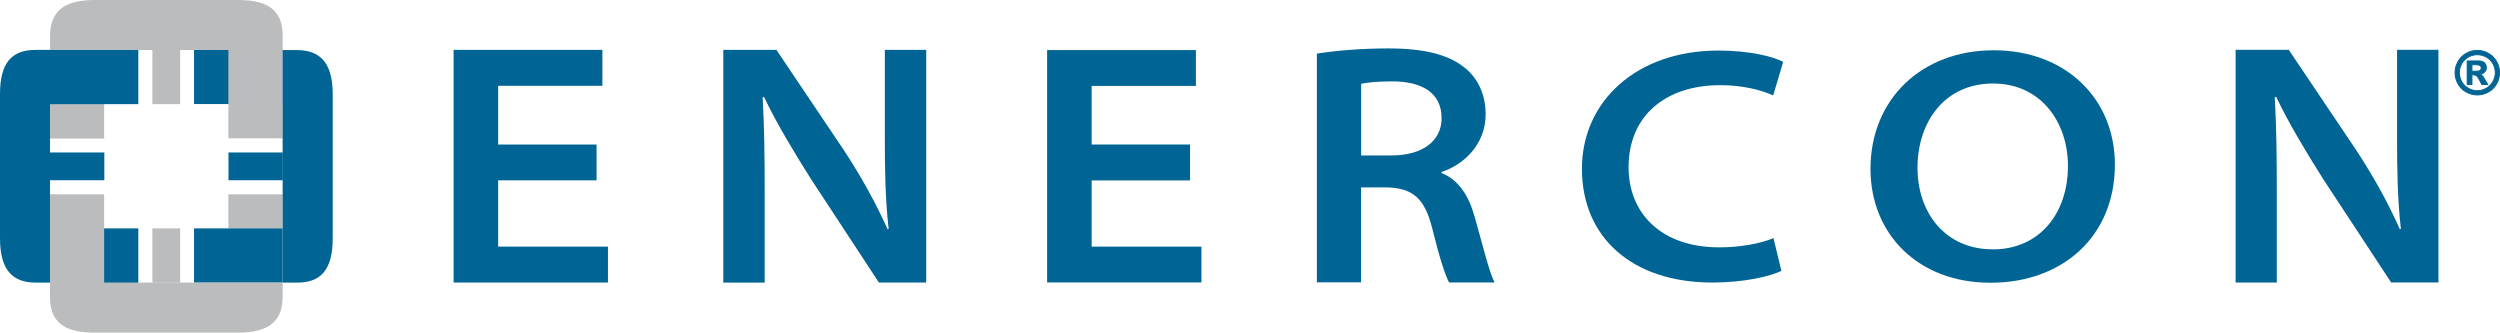
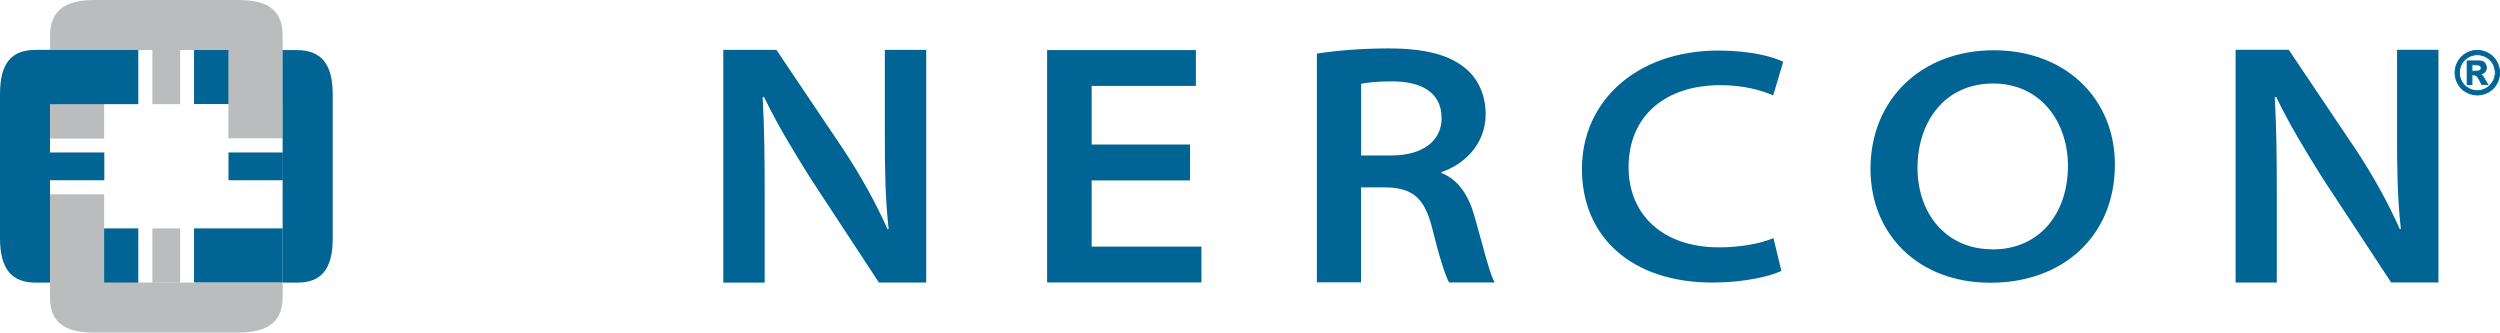
<svg xmlns="http://www.w3.org/2000/svg" id="Layer_1" width="270.05" height="35.93" viewBox="0 0 270.05 35.93">
  <defs>
    <style>.cls-1{fill:#babcbe;}.cls-1,.cls-2{stroke-width:0px;}.cls-3{stroke:#006595;stroke-width:.1px;}.cls-3,.cls-2{fill:#006595;}</style>
  </defs>
  <rect class="cls-2" x="20.96" y="5.32" width="9.52" height="5.92" />
  <path class="cls-1" d="M5.41,5.4v-1.52c0-2.61,1.45-3.88,4.79-3.88h15.55c3.35,0,4.78,1.23,4.78,3.84v1.56H5.41Z" />
-   <rect class="cls-1" x="24.67" y="20.99" width="5.85" height="3.68" />
  <rect class="cls-1" x="5.4" y="5.44" width="5.85" height="9.53" />
  <rect class="cls-2" x="6.11" y="24.67" width="8.83" height="5.89" />
  <rect class="cls-2" x="20.96" y="24.67" width="9.57" height="5.86" />
  <rect class="cls-2" x="24.68" y="16.47" width="5.87" height="3" />
  <rect class="cls-1" x="24.67" y="5.31" width="5.86" height="9.63" />
  <rect class="cls-2" x="5.31" y="5.4" width="9.63" height="5.85" />
  <path class="cls-2" d="M5.4,30.53h-1.52c-2.61,0-3.88-1.45-3.88-4.8v-15.56c0-3.35,1.23-4.78,3.84-4.78h1.56v25.13Z" />
  <path class="cls-2" d="M30.53,5.41h1.52c2.61,0,3.89,1.45,3.89,4.79v15.55c0,3.35-1.24,4.78-3.85,4.78h-1.56V5.41Z" />
  <rect class="cls-1" x="5.4" y="20.99" width="5.85" height="9.58" />
  <path class="cls-1" d="M30.53,30.53v1.52c0,2.61-1.45,3.88-4.8,3.88h-15.55c-3.35,0-4.78-1.23-4.78-3.84v-1.56h25.13Z" />
  <rect class="cls-2" x="4.51" y="16.47" width="6.76" height="3" />
  <rect class="cls-1" x="16.46" y="24.67" width="3" height="5.87" />
  <rect class="cls-1" x="16.46" y="5.38" width="3" height="5.87" />
-   <path class="cls-2" d="M64.44,19.48h-10.63v7.16h11.86v3.88h-16.67V5.39h16.07v3.88h-11.26v6.34h10.63v3.88Z" />
  <path class="cls-2" d="M78.13,30.52V5.39h5.74l7.27,10.81c1.94,2.95,3.47,5.74,4.74,8.57l.11-.04c-.37-3.36-.41-6.41-.41-10.03V5.39h4.47v25.13h-5.11l-7.34-11.18c-1.83-2.91-3.69-5.97-5.07-8.87l-.15.04c.19,3.36.22,6.6.22,10.36v9.66h-4.47Z" />
  <path class="cls-2" d="M128.55,19.49h-10.63v7.15h11.86v3.87h-16.67V5.41h16.07v3.87h-11.26v6.33h10.63v3.87Z" />
  <path class="cls-2" d="M142.25,5.79c1.86-.3,4.7-.56,7.72-.56,3.91,0,6.49.67,8.24,2.08,1.38,1.08,2.27,2.86,2.27,5.02,0,3.35-2.46,5.5-4.77,6.25v.11c1.83.71,2.95,2.45,3.58,4.72.89,3.12,1.6,6.1,2.16,7.1h-4.92c-.41-.74-1.04-2.68-1.83-5.88-.82-3.23-2.09-4.31-4.92-4.39h-2.76v10.26h-4.77V5.79ZM147.03,16.79h3.28c3.36,0,5.41-1.56,5.41-4.02,0-2.83-2.24-3.98-5.33-3.98-1.79,0-2.83.15-3.36.26v7.73Z" />
  <path class="cls-2" d="M192.43,29.26c-1.19.57-3.95,1.26-7.46,1.26-8.72,0-14.09-4.92-14.09-12.28s5.97-12.78,14.73-12.78c3.5,0,5.97.68,7.01,1.22l-1.08,3.63c-1.34-.61-3.36-1.11-5.7-1.11-5.93,0-9.92,3.3-9.92,8.87,0,4.92,3.47,8.65,9.8,8.65,2.16,0,4.44-.39,5.85-1l.86,3.55Z" />
  <path class="cls-2" d="M214.99,30.54c-7.79,0-12.94-5.25-12.94-12.3,0-7.52,5.52-12.81,13.31-12.81s13.09,5.25,13.09,12.34c0,7.81-5.7,12.77-13.42,12.77h-.04ZM215.25,26.94c5.03,0,8.13-3.85,8.13-9.03,0-4.64-2.87-8.89-8.09-8.89s-8.16,4.14-8.16,9.1,3.09,8.81,8.09,8.81h.04Z" />
  <path class="cls-2" d="M241.49,30.51V5.38h5.74l7.27,10.81c1.94,2.95,3.47,5.74,4.73,8.57l.11-.04c-.37-3.36-.41-6.41-.41-10.03V5.38h4.47v25.13h-5.11l-7.35-11.18c-1.83-2.91-3.69-5.97-5.07-8.87l-.15.04c.19,3.36.22,6.6.22,10.36v9.66h-4.47Z" />
  <path class="cls-3" d="M267.59,5.44c.41,0,.81.1,1.19.31.38.21.68.5.9.89.22.39.33.79.33,1.21s-.11.82-.32,1.2c-.21.38-.51.68-.89.89-.38.21-.78.32-1.2.32s-.82-.11-1.2-.32c-.38-.21-.68-.51-.89-.89-.21-.38-.32-.78-.32-1.2s.11-.83.33-1.21c.22-.39.52-.68.9-.89.38-.21.78-.31,1.19-.31ZM267.59,5.91c-.33,0-.65.08-.95.25-.3.17-.54.4-.72.71-.17.31-.26.64-.26.98s.09.66.26.97c.17.31.41.55.72.72s.63.26.96.26.66-.09.96-.26c.31-.17.54-.41.72-.72s.26-.63.26-.97-.09-.67-.26-.98c-.17-.31-.42-.55-.72-.71-.31-.17-.62-.25-.96-.25ZM266.5,9.14v-2.56h.52c.49,0,.76,0,.82,0,.17.01.31.05.4.1.1.05.17.13.24.25.06.11.1.23.1.37,0,.18-.06.34-.18.47-.12.13-.29.21-.51.24.08.03.14.06.18.1.04.03.1.1.17.2.02.03.08.13.19.31l.3.52h-.64l-.21-.42c-.15-.28-.26-.45-.36-.53-.09-.07-.21-.11-.36-.11h-.14v1.05h-.52ZM267.02,7.69h.21c.3,0,.49-.01.56-.03.07-.02.13-.06.17-.12.04-.06.06-.12.06-.2s-.02-.13-.06-.19c-.04-.06-.1-.1-.17-.12s-.26-.04-.56-.04h-.21v.7Z" />
</svg>